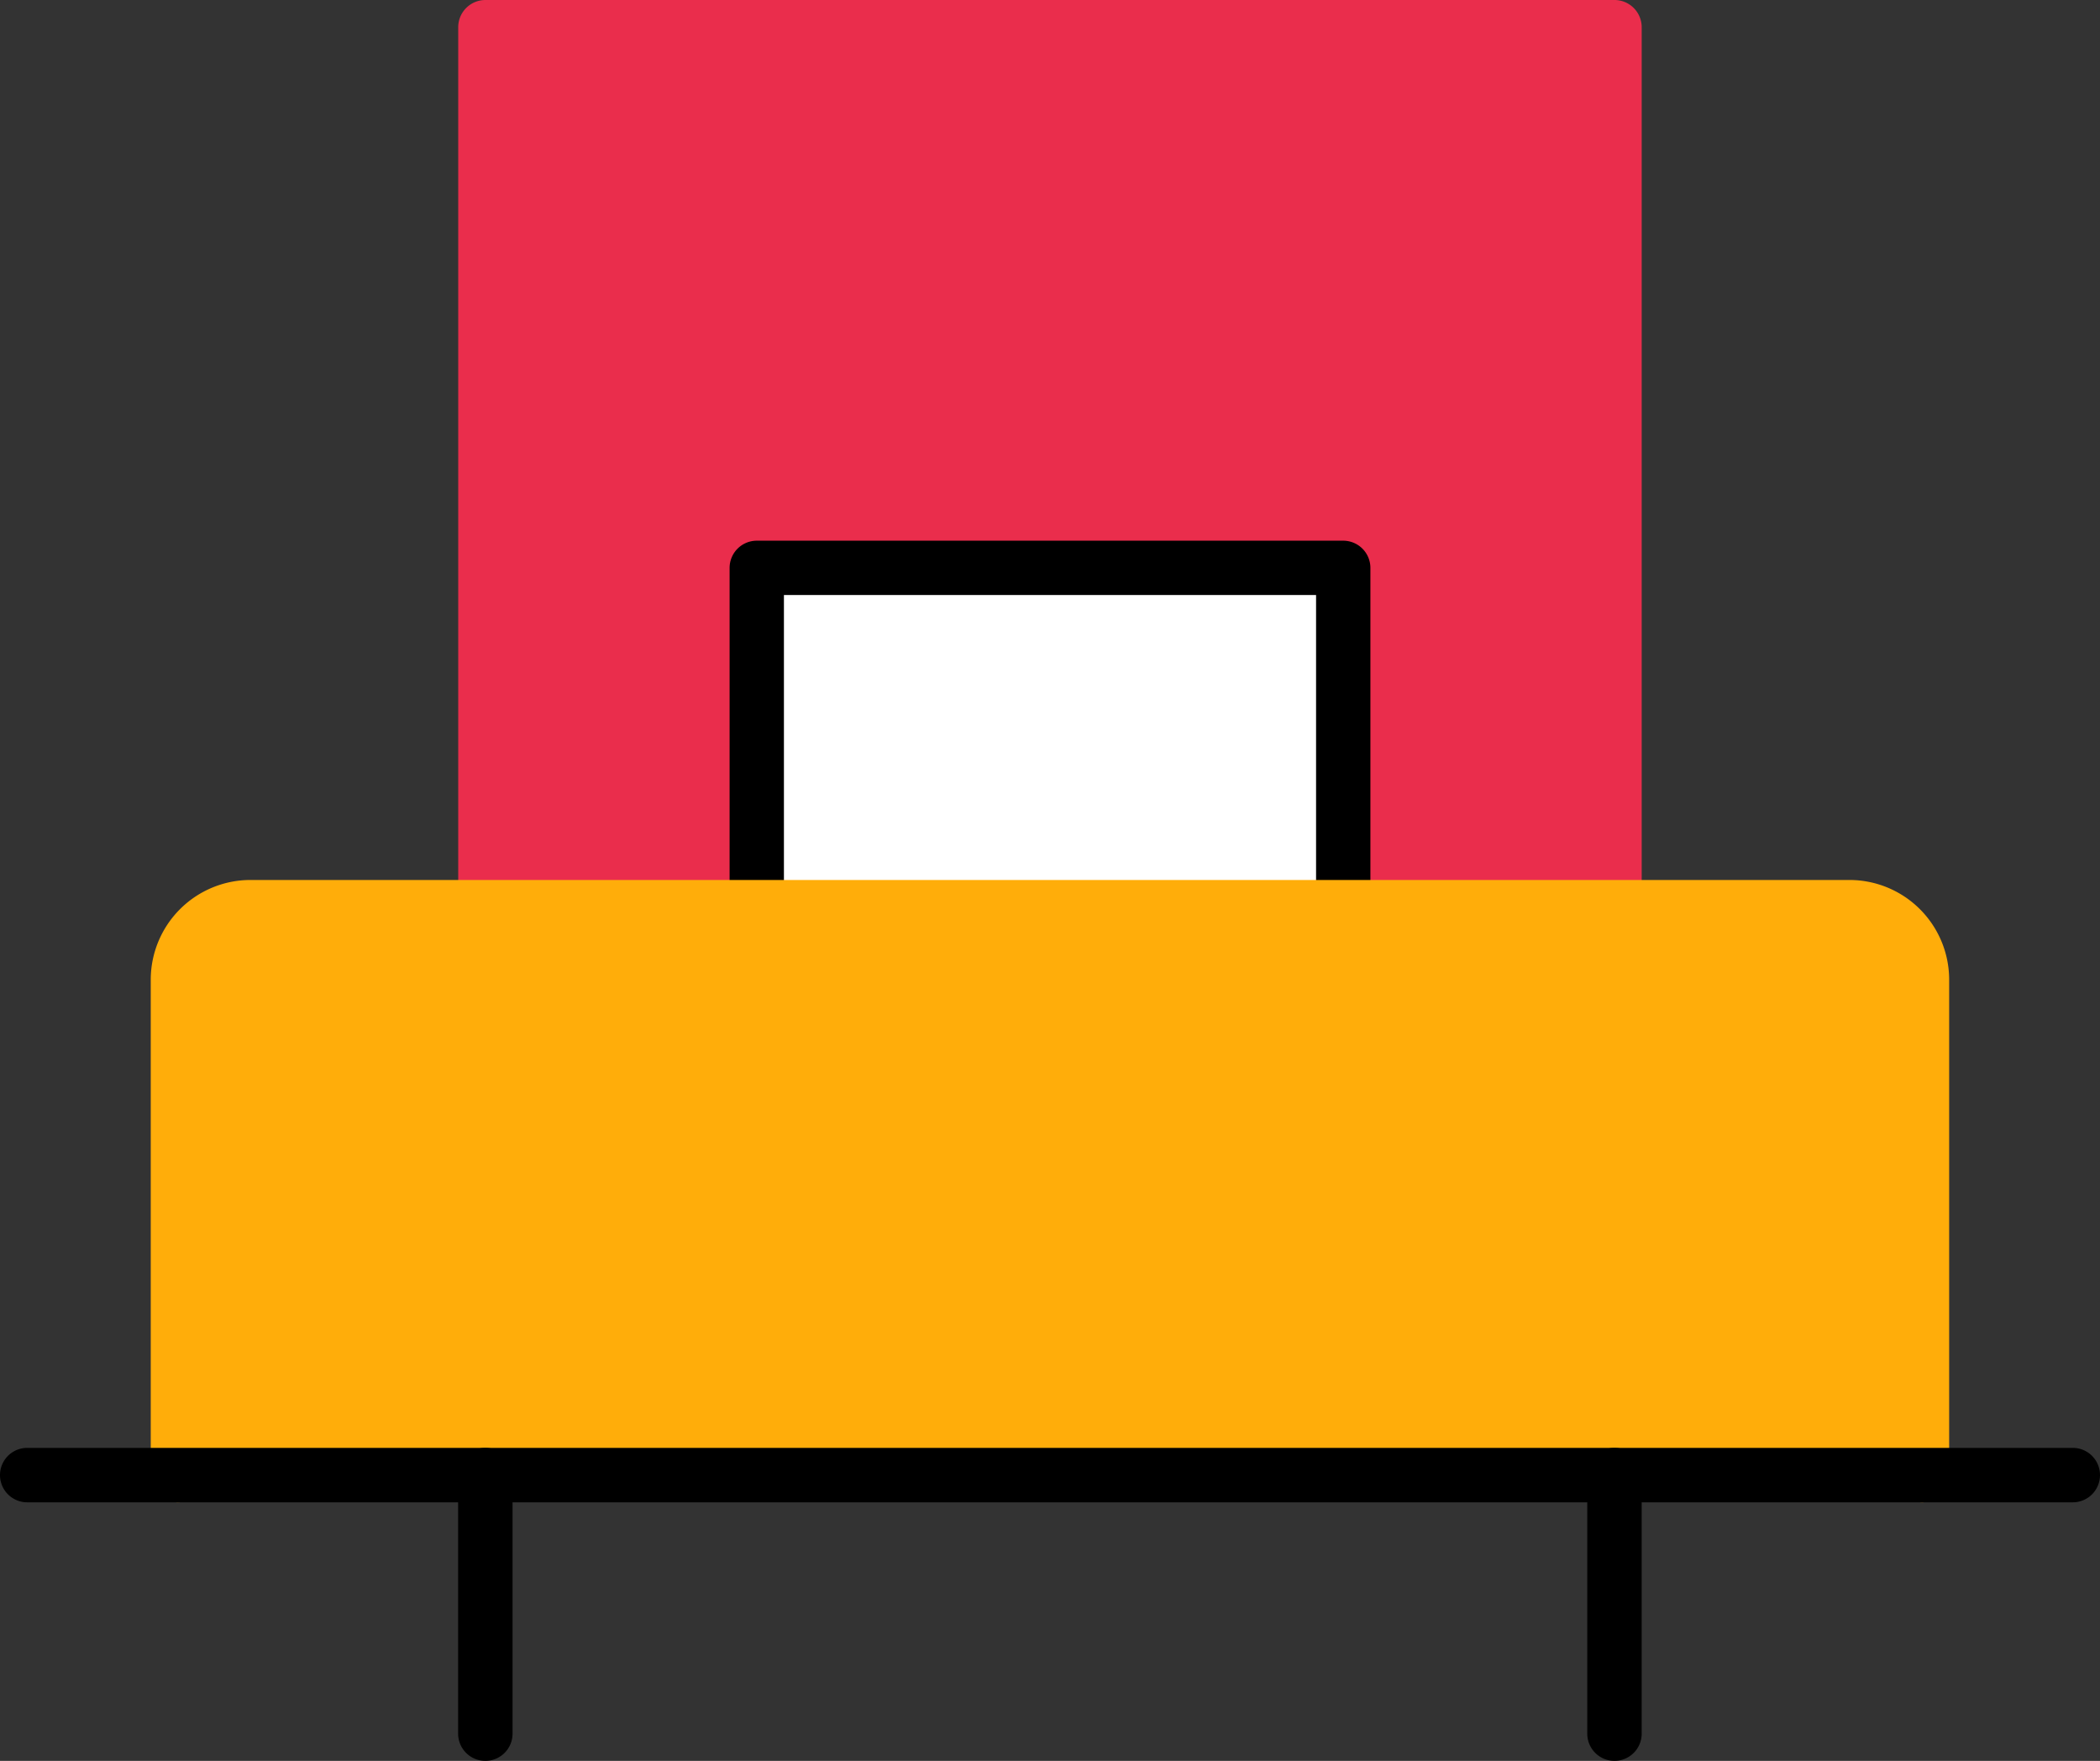
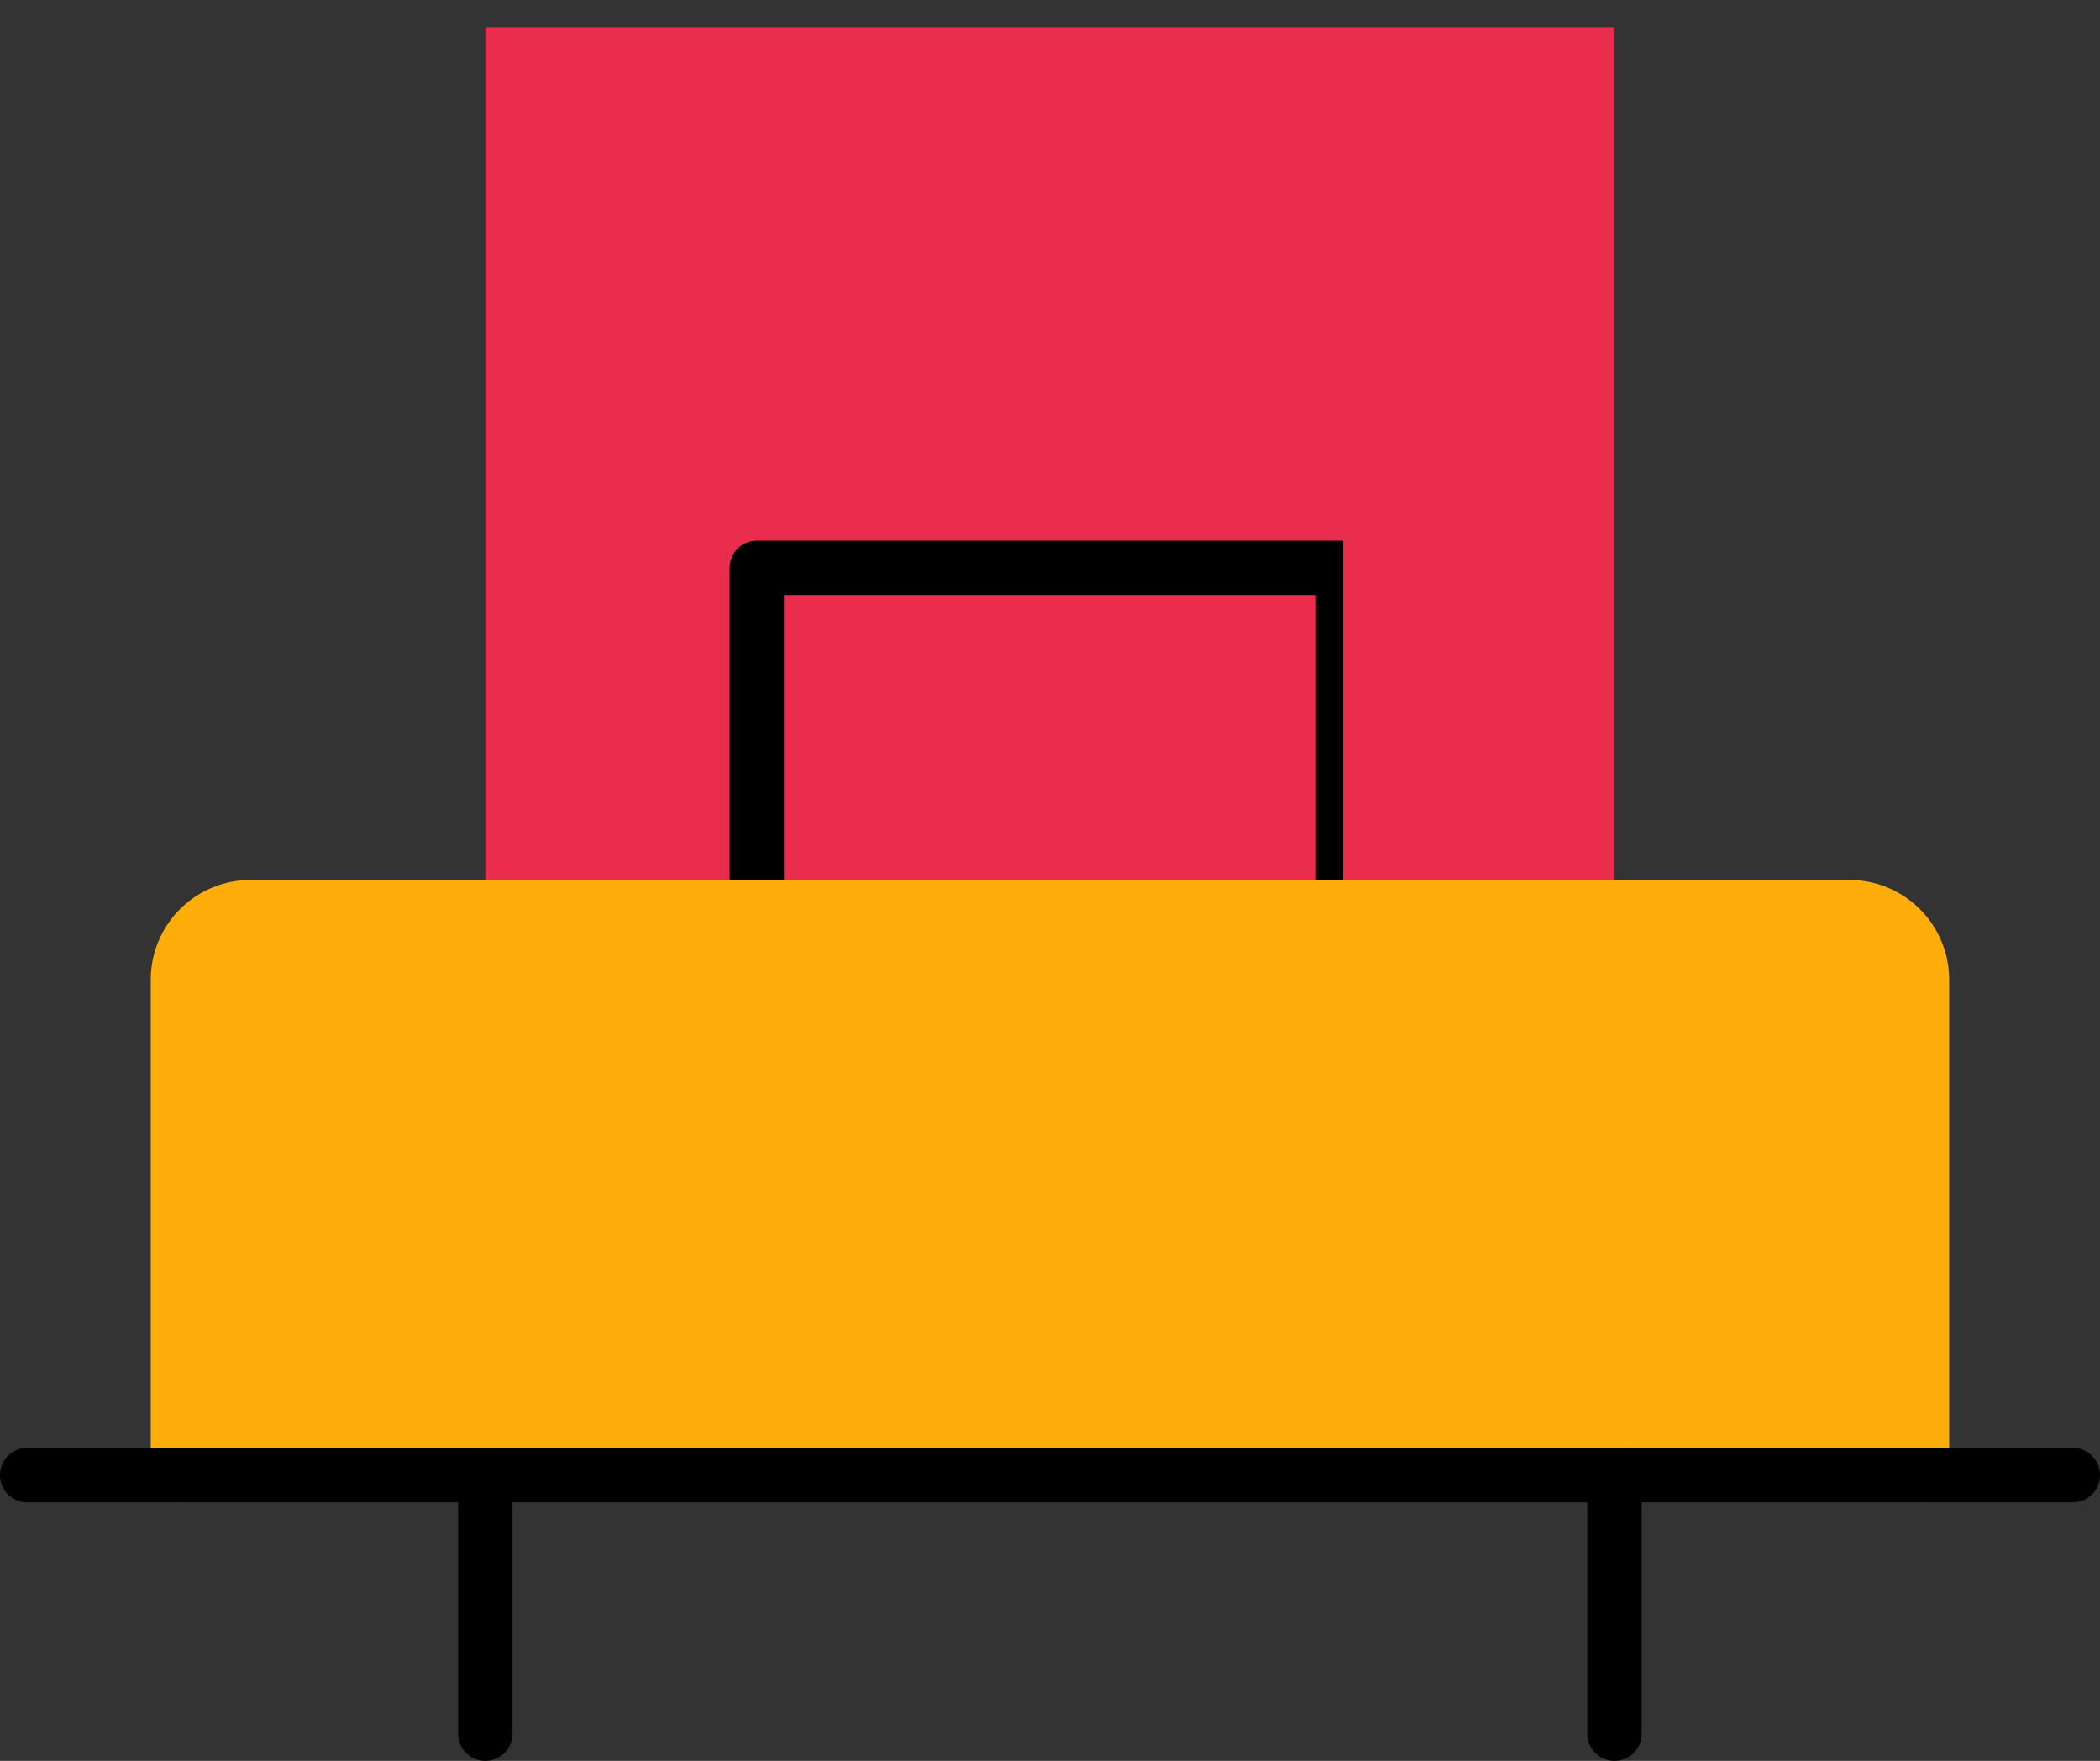
<svg xmlns="http://www.w3.org/2000/svg" id="Layer_1" data-name="Layer 1" viewBox="0 0 231.53 194.1">
  <rect x="0" y="0" width="231.53" height="194.1" fill="#333333" stroke="none" />
  <defs>
    <style>.cls-1{fill:#ea2d4c;}.cls-2{fill:#fff;}.cls-3{fill:#ffad0a;}</style>
  </defs>
  <rect class="cls-1" x="53.51" y="3" width="124.5" height="107" rx="0.01" />
-   <path class="cls-1" d="M178,113H53.52a3,3,0,0,1-3-3V3a3,3,0,0,1,3-3H178a3,3,0,0,1,3,3V110A3,3,0,0,1,178,113Zm-121.5-6H175V6H56.51Z" />
-   <rect class="cls-2" x="83.43" y="62.59" width="64.67" height="46.95" rx="0.01" />
-   <path d="M148.09,112.54H83.44a3,3,0,0,1-3-3V62.6a3,3,0,0,1,3-3h64.65a3,3,0,0,1,3,3v46.93A3,3,0,0,1,148.09,112.54Zm-61.66-6H145.1V65.59H86.43Z" />
+   <path d="M148.09,112.54H83.44a3,3,0,0,1-3-3V62.6a3,3,0,0,1,3-3h64.65v46.93A3,3,0,0,1,148.09,112.54Zm-61.66-6H145.1V65.59H86.43Z" />
  <path class="cls-3" d="M19.62,162.6V108a8,8,0,0,1,8-8H203.9a8,8,0,0,1,8,8V162.6" />
  <path class="cls-3" d="M211.9,165.6a3,3,0,0,1-3-3V108a5,5,0,0,0-5-5H27.62a5,5,0,0,0-5,5V162.6a3,3,0,0,1-6,0V108a11,11,0,0,1,11-11H203.9a11,11,0,0,1,11,11V162.6A3,3,0,0,1,211.9,165.6Z" />
  <path d="M228.53,165.6H3a3,3,0,0,1,0-6H228.53a3,3,0,0,1,0,6Z" />
  <path d="M53.51,194.1a3,3,0,0,1-3-3V162.6a3,3,0,0,1,6,0v28.5A3,3,0,0,1,53.51,194.1Z" />
  <path d="M178,194.1a3,3,0,0,1-3-3V162.6a3,3,0,0,1,6,0v28.5A3,3,0,0,1,178,194.1Z" />
</svg>